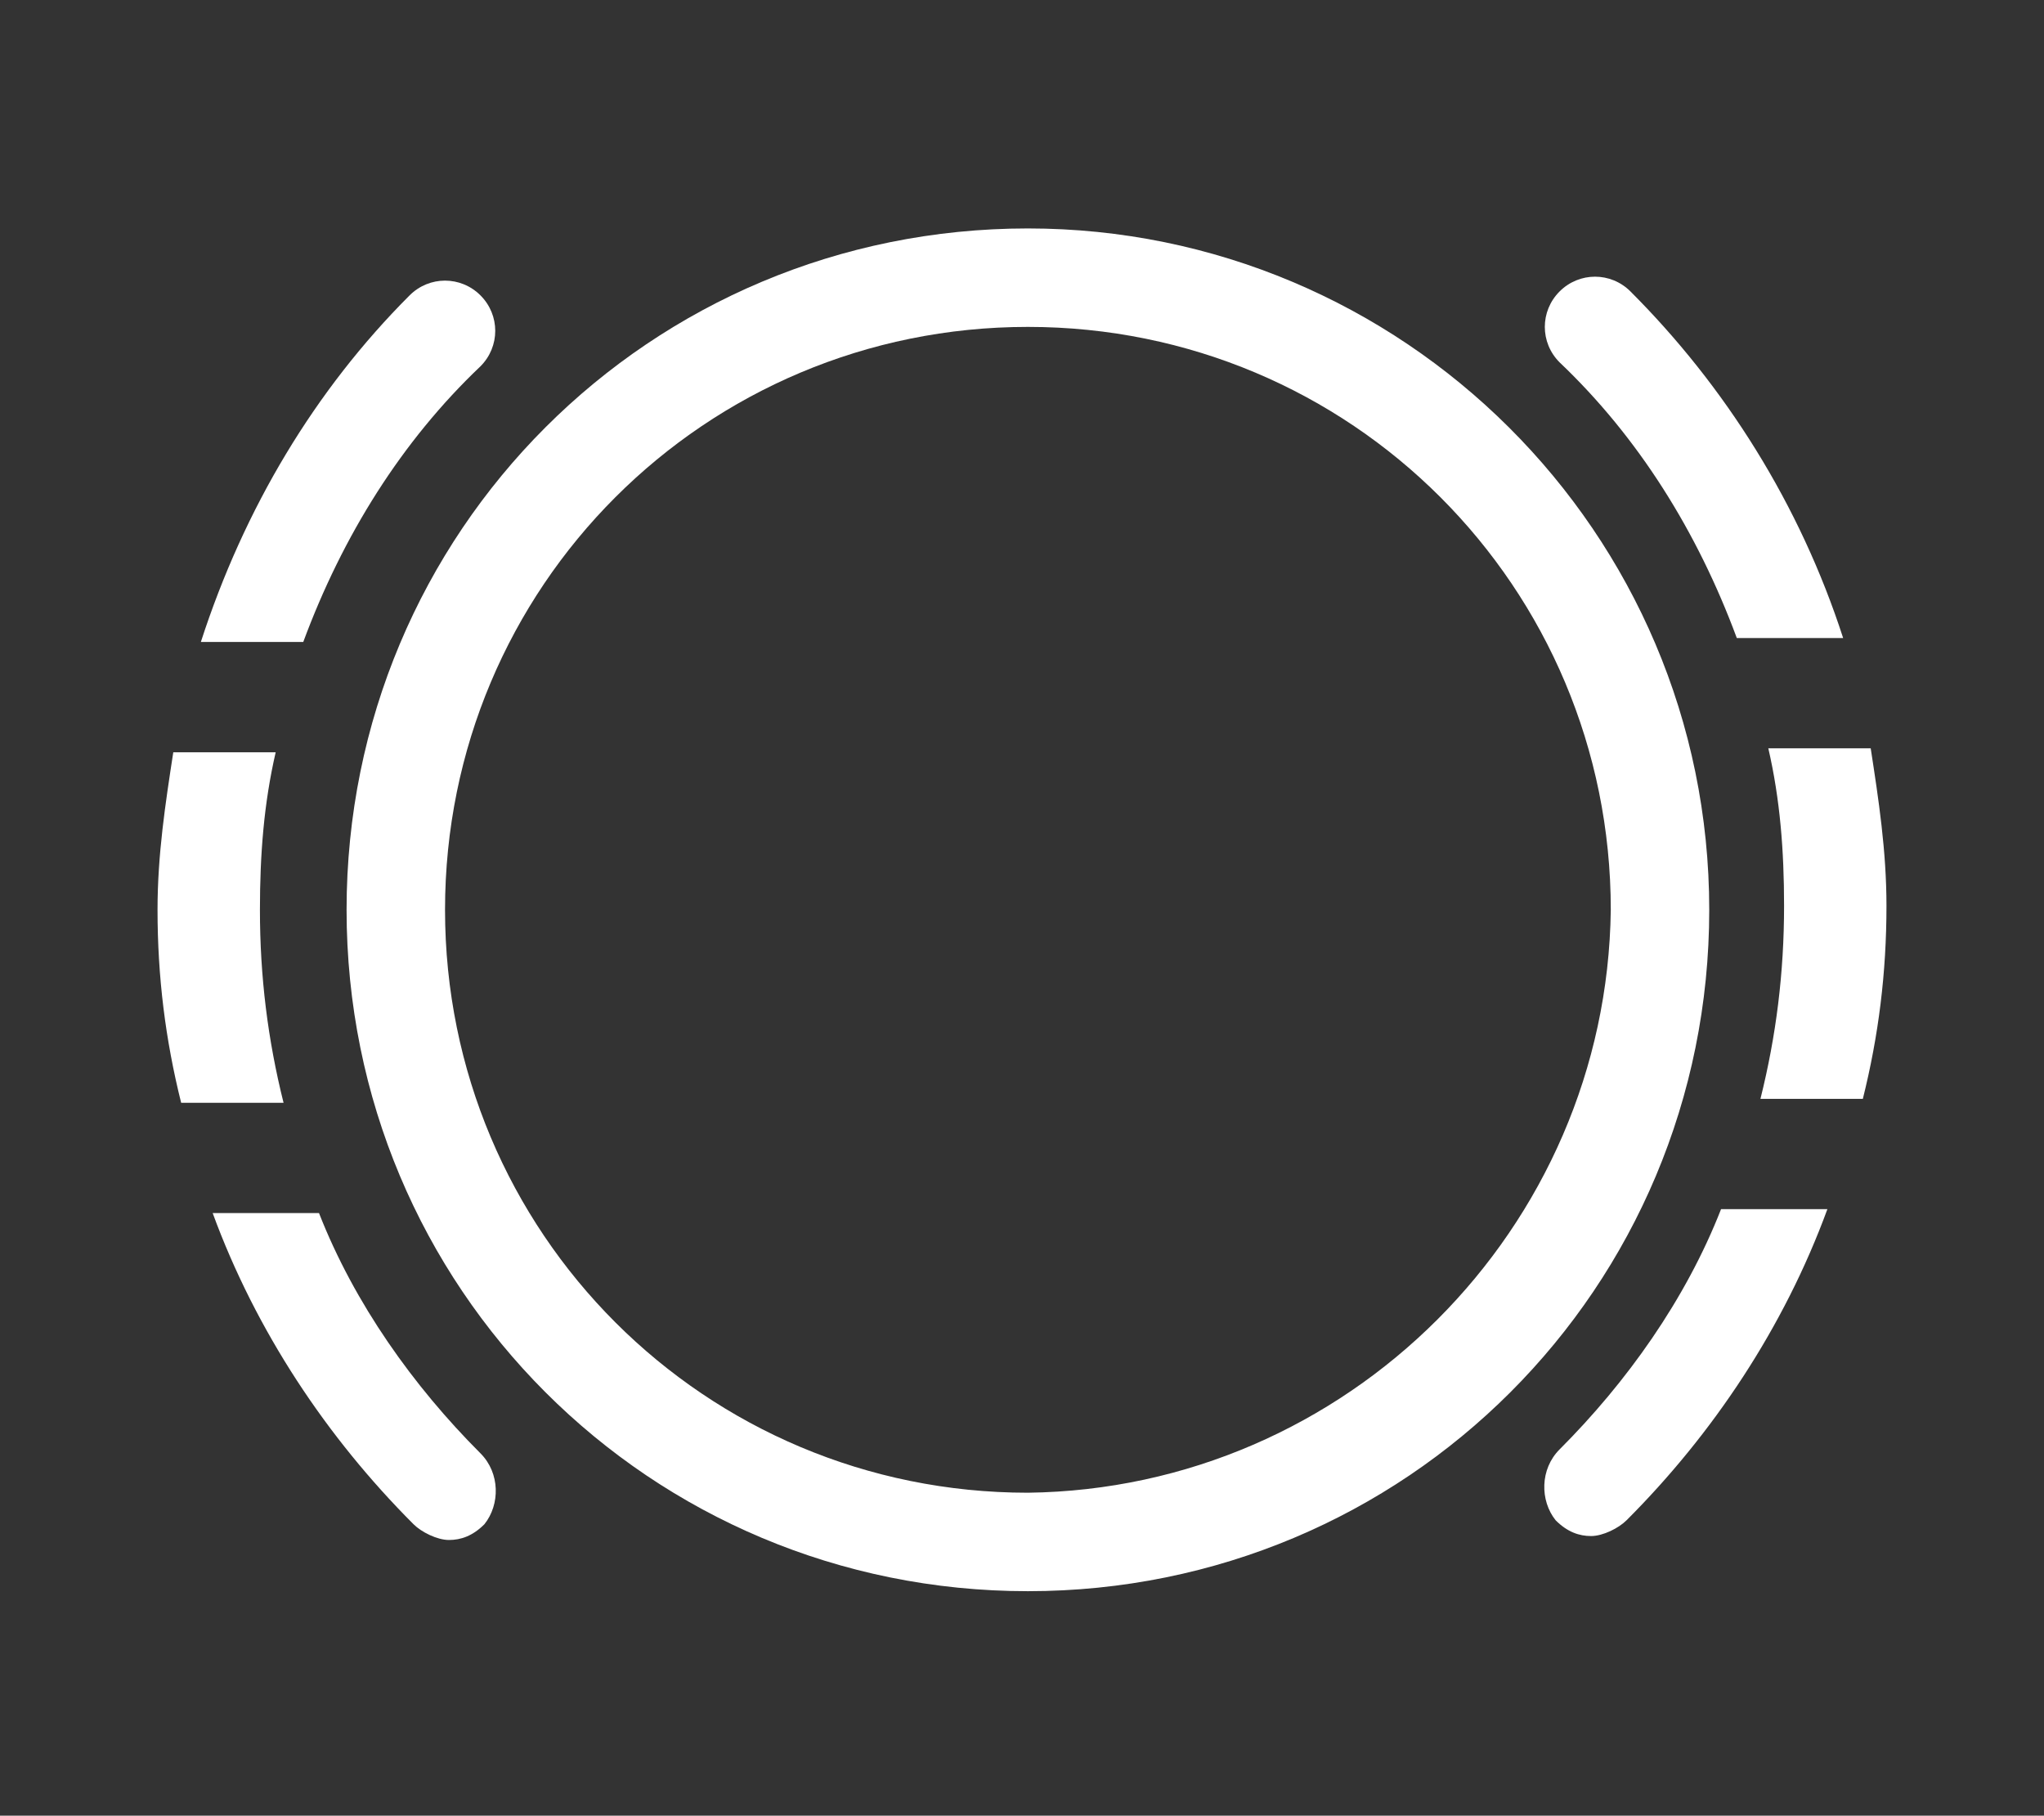
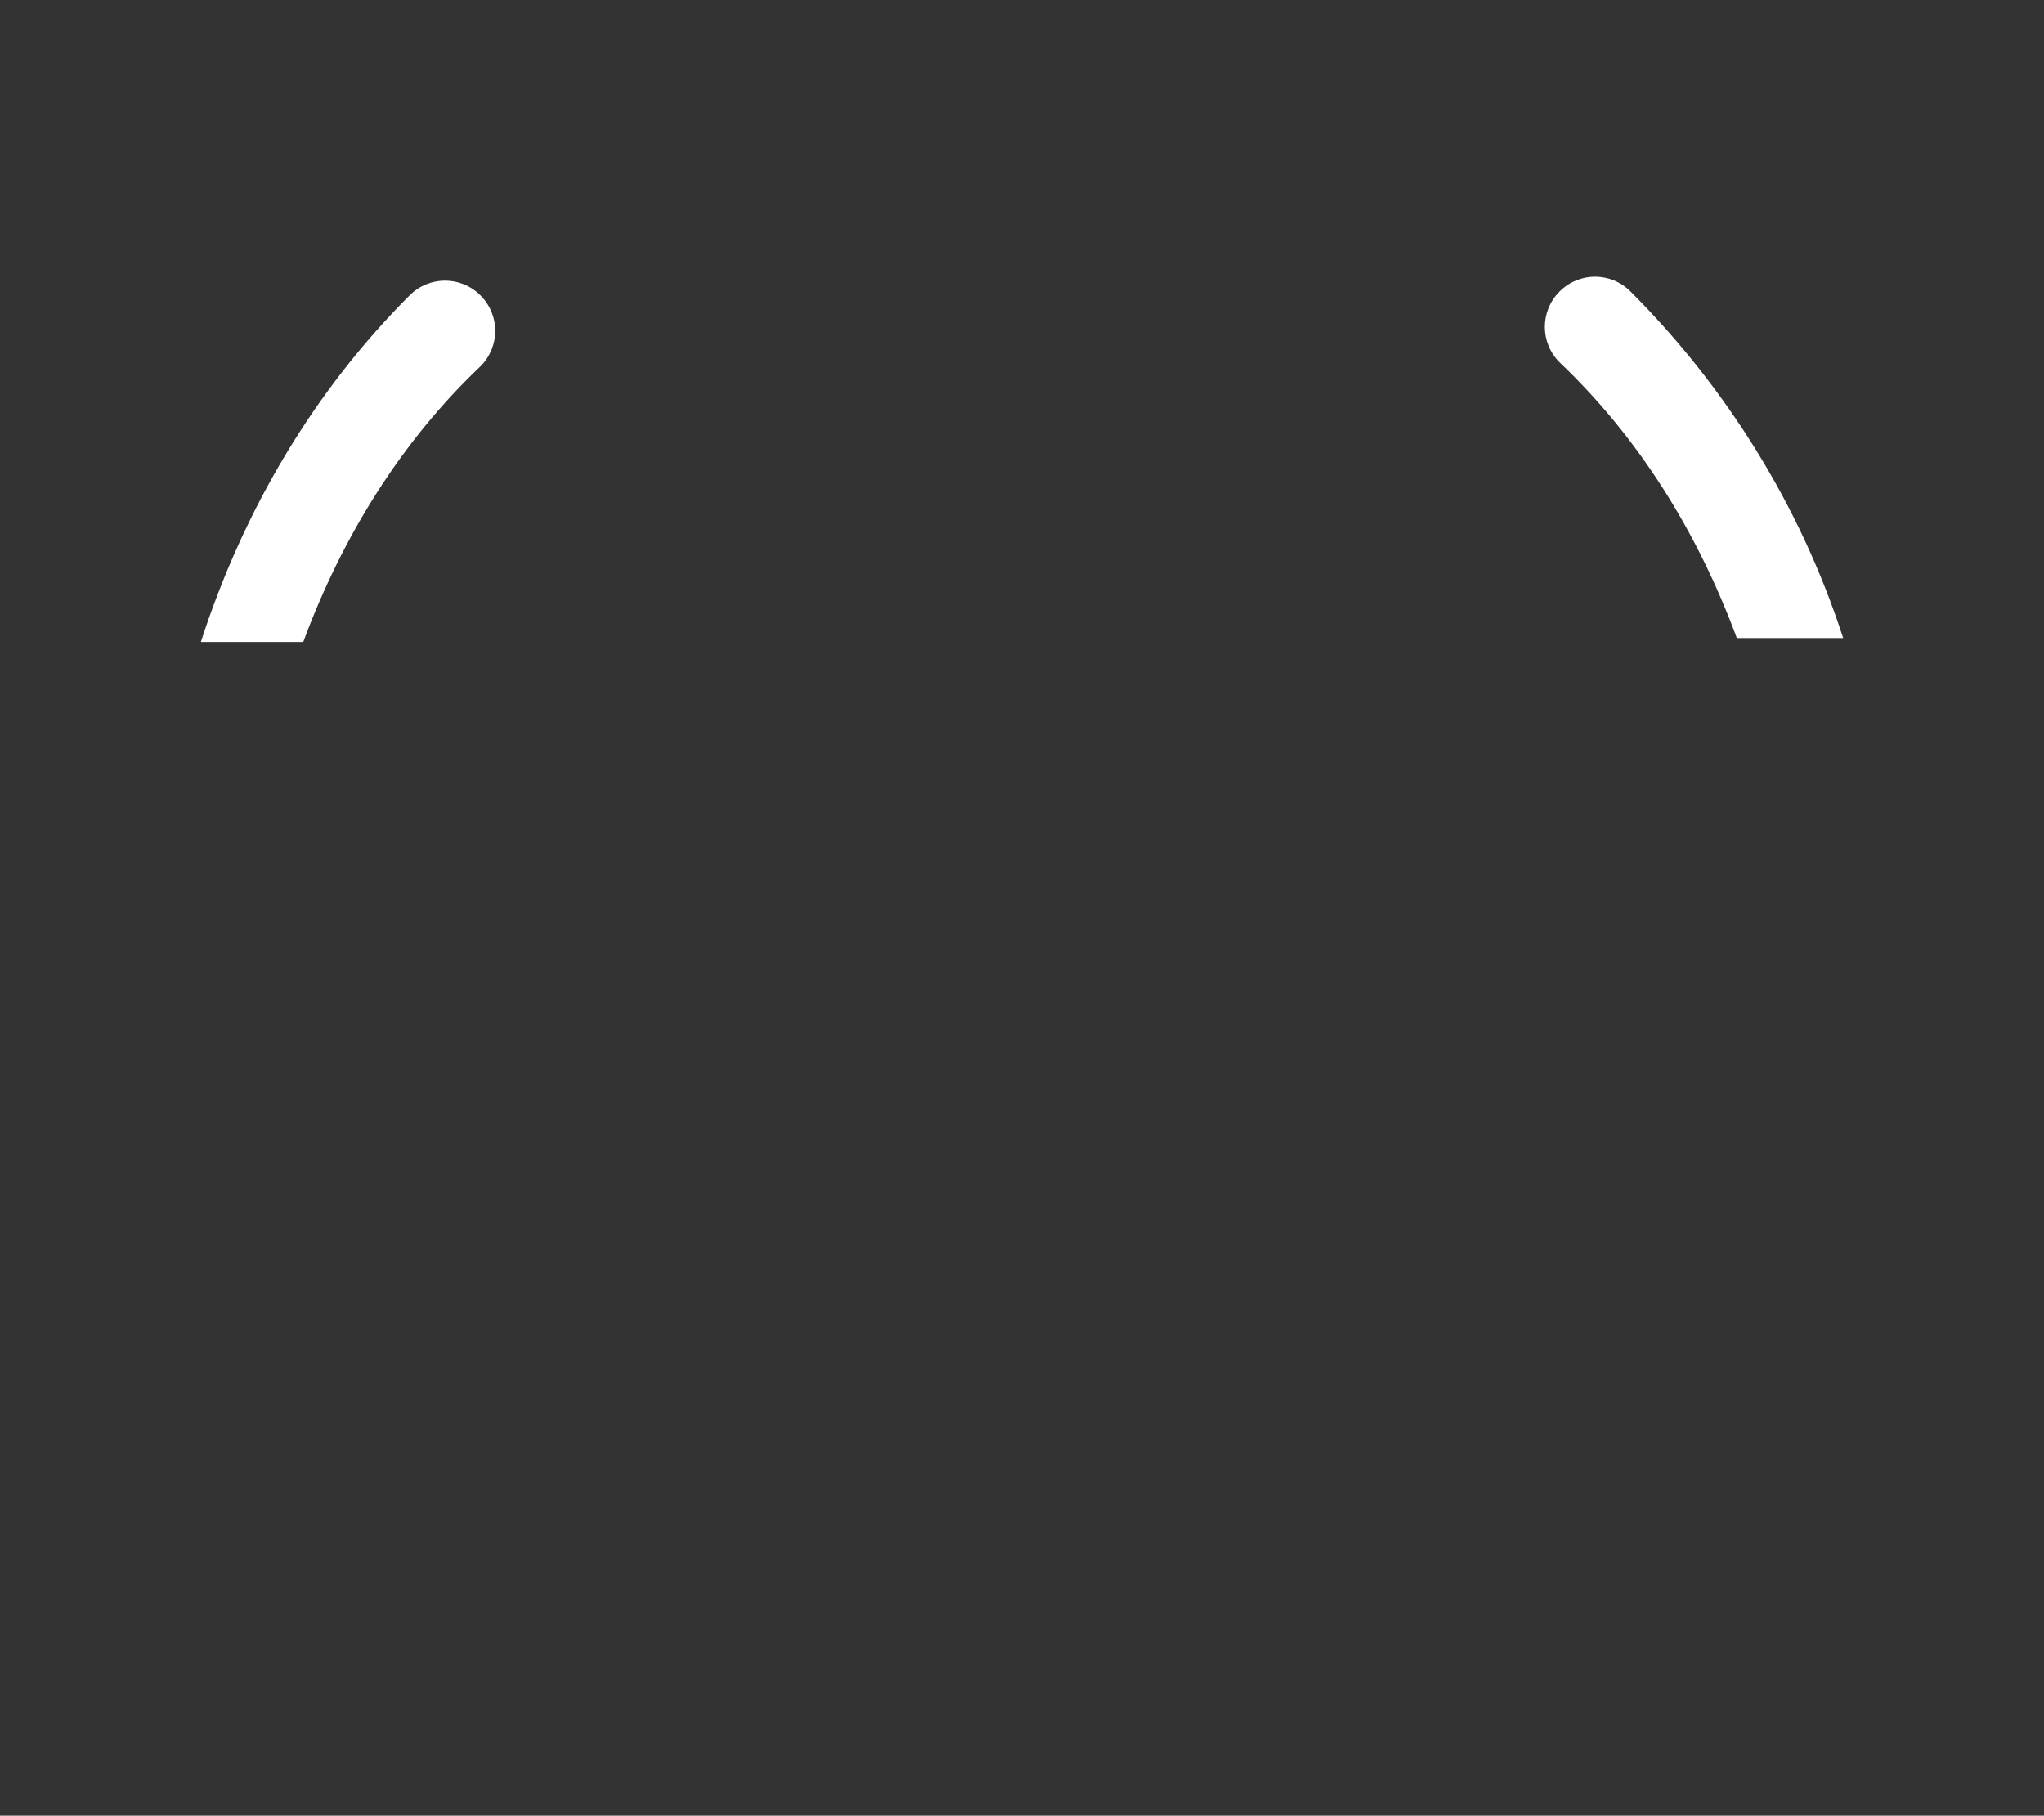
<svg xmlns="http://www.w3.org/2000/svg" version="1.1" id="Livello_1" x="0px" y="0px" viewBox="0 0 51.9 46.1" style="enable-background:new 0 0 51.9 46.1;" xml:space="preserve">
  <rect x="0" y="0" width="51.9" height="46.1" fill="#333333" stroke="none" />
  <style type="text/css">
	.st0{fill:#FFFFFF;}
</style>
  <g>
-     <path class="st0" d="M26.1,5.8c-9.6,0-17.3,7.7-17.3,17.3c0,9.6,7.7,17.3,17.3,17.3c9.6,0,17.3-7.7,17.3-17.3   C43.4,13.5,35.6,5.8,26.1,5.8z M26.1,37.9c-8.2,0-14.8-6.6-14.8-14.8c0-8.2,6.6-14.8,14.8-14.8c8.2,0,14.8,6.6,14.8,14.8   C40.8,31.2,34.2,37.8,26.1,37.9z" />
    <g>
-       <path class="st0" d="M4.4,19.1c-0.2,1.3-0.4,2.6-0.4,4c0,1.7,0.2,3.3,0.6,4.9h2.6c-0.4-1.6-0.6-3.2-0.6-4.9c0-1.4,0.1-2.7,0.4-4    H4.4z" />
      <path class="st0" d="M7.7,16.3c1-2.7,2.5-5.1,4.5-7c0.5-0.5,0.5-1.3,0-1.8c-0.5-0.5-1.3-0.5-1.8,0C8,9.9,6.2,12.9,5.1,16.3H7.7z" />
-       <path class="st0" d="M12.2,36.9c-1.7-1.7-3.2-3.8-4.1-6.1H5.4c1.1,3,2.9,5.7,5.1,7.9c0.2,0.2,0.6,0.4,0.9,0.4    c0.3,0,0.6-0.1,0.9-0.4C12.7,38.2,12.7,37.4,12.2,36.9z" />
    </g>
    <g>
-       <path class="st0" d="M47.5,19c0.2,1.3,0.4,2.6,0.4,4c0,1.7-0.2,3.3-0.6,4.9h-2.6c0.4-1.6,0.6-3.2,0.6-4.9c0-1.4-0.1-2.7-0.4-4    H47.5z" />
      <path class="st0" d="M44.1,16.2c-1-2.7-2.5-5.1-4.5-7c-0.5-0.5-0.5-1.3,0-1.8c0.5-0.5,1.3-0.5,1.8,0c2.4,2.4,4.3,5.4,5.4,8.8H44.1    z" />
-       <path class="st0" d="M39.6,36.8c1.7-1.7,3.2-3.8,4.1-6.1h2.7c-1.1,3-2.9,5.7-5.1,7.9c-0.2,0.2-0.6,0.4-0.9,0.4    c-0.3,0-0.6-0.1-0.9-0.4C39.1,38.1,39.1,37.3,39.6,36.8z" />
    </g>
  </g>
</svg>